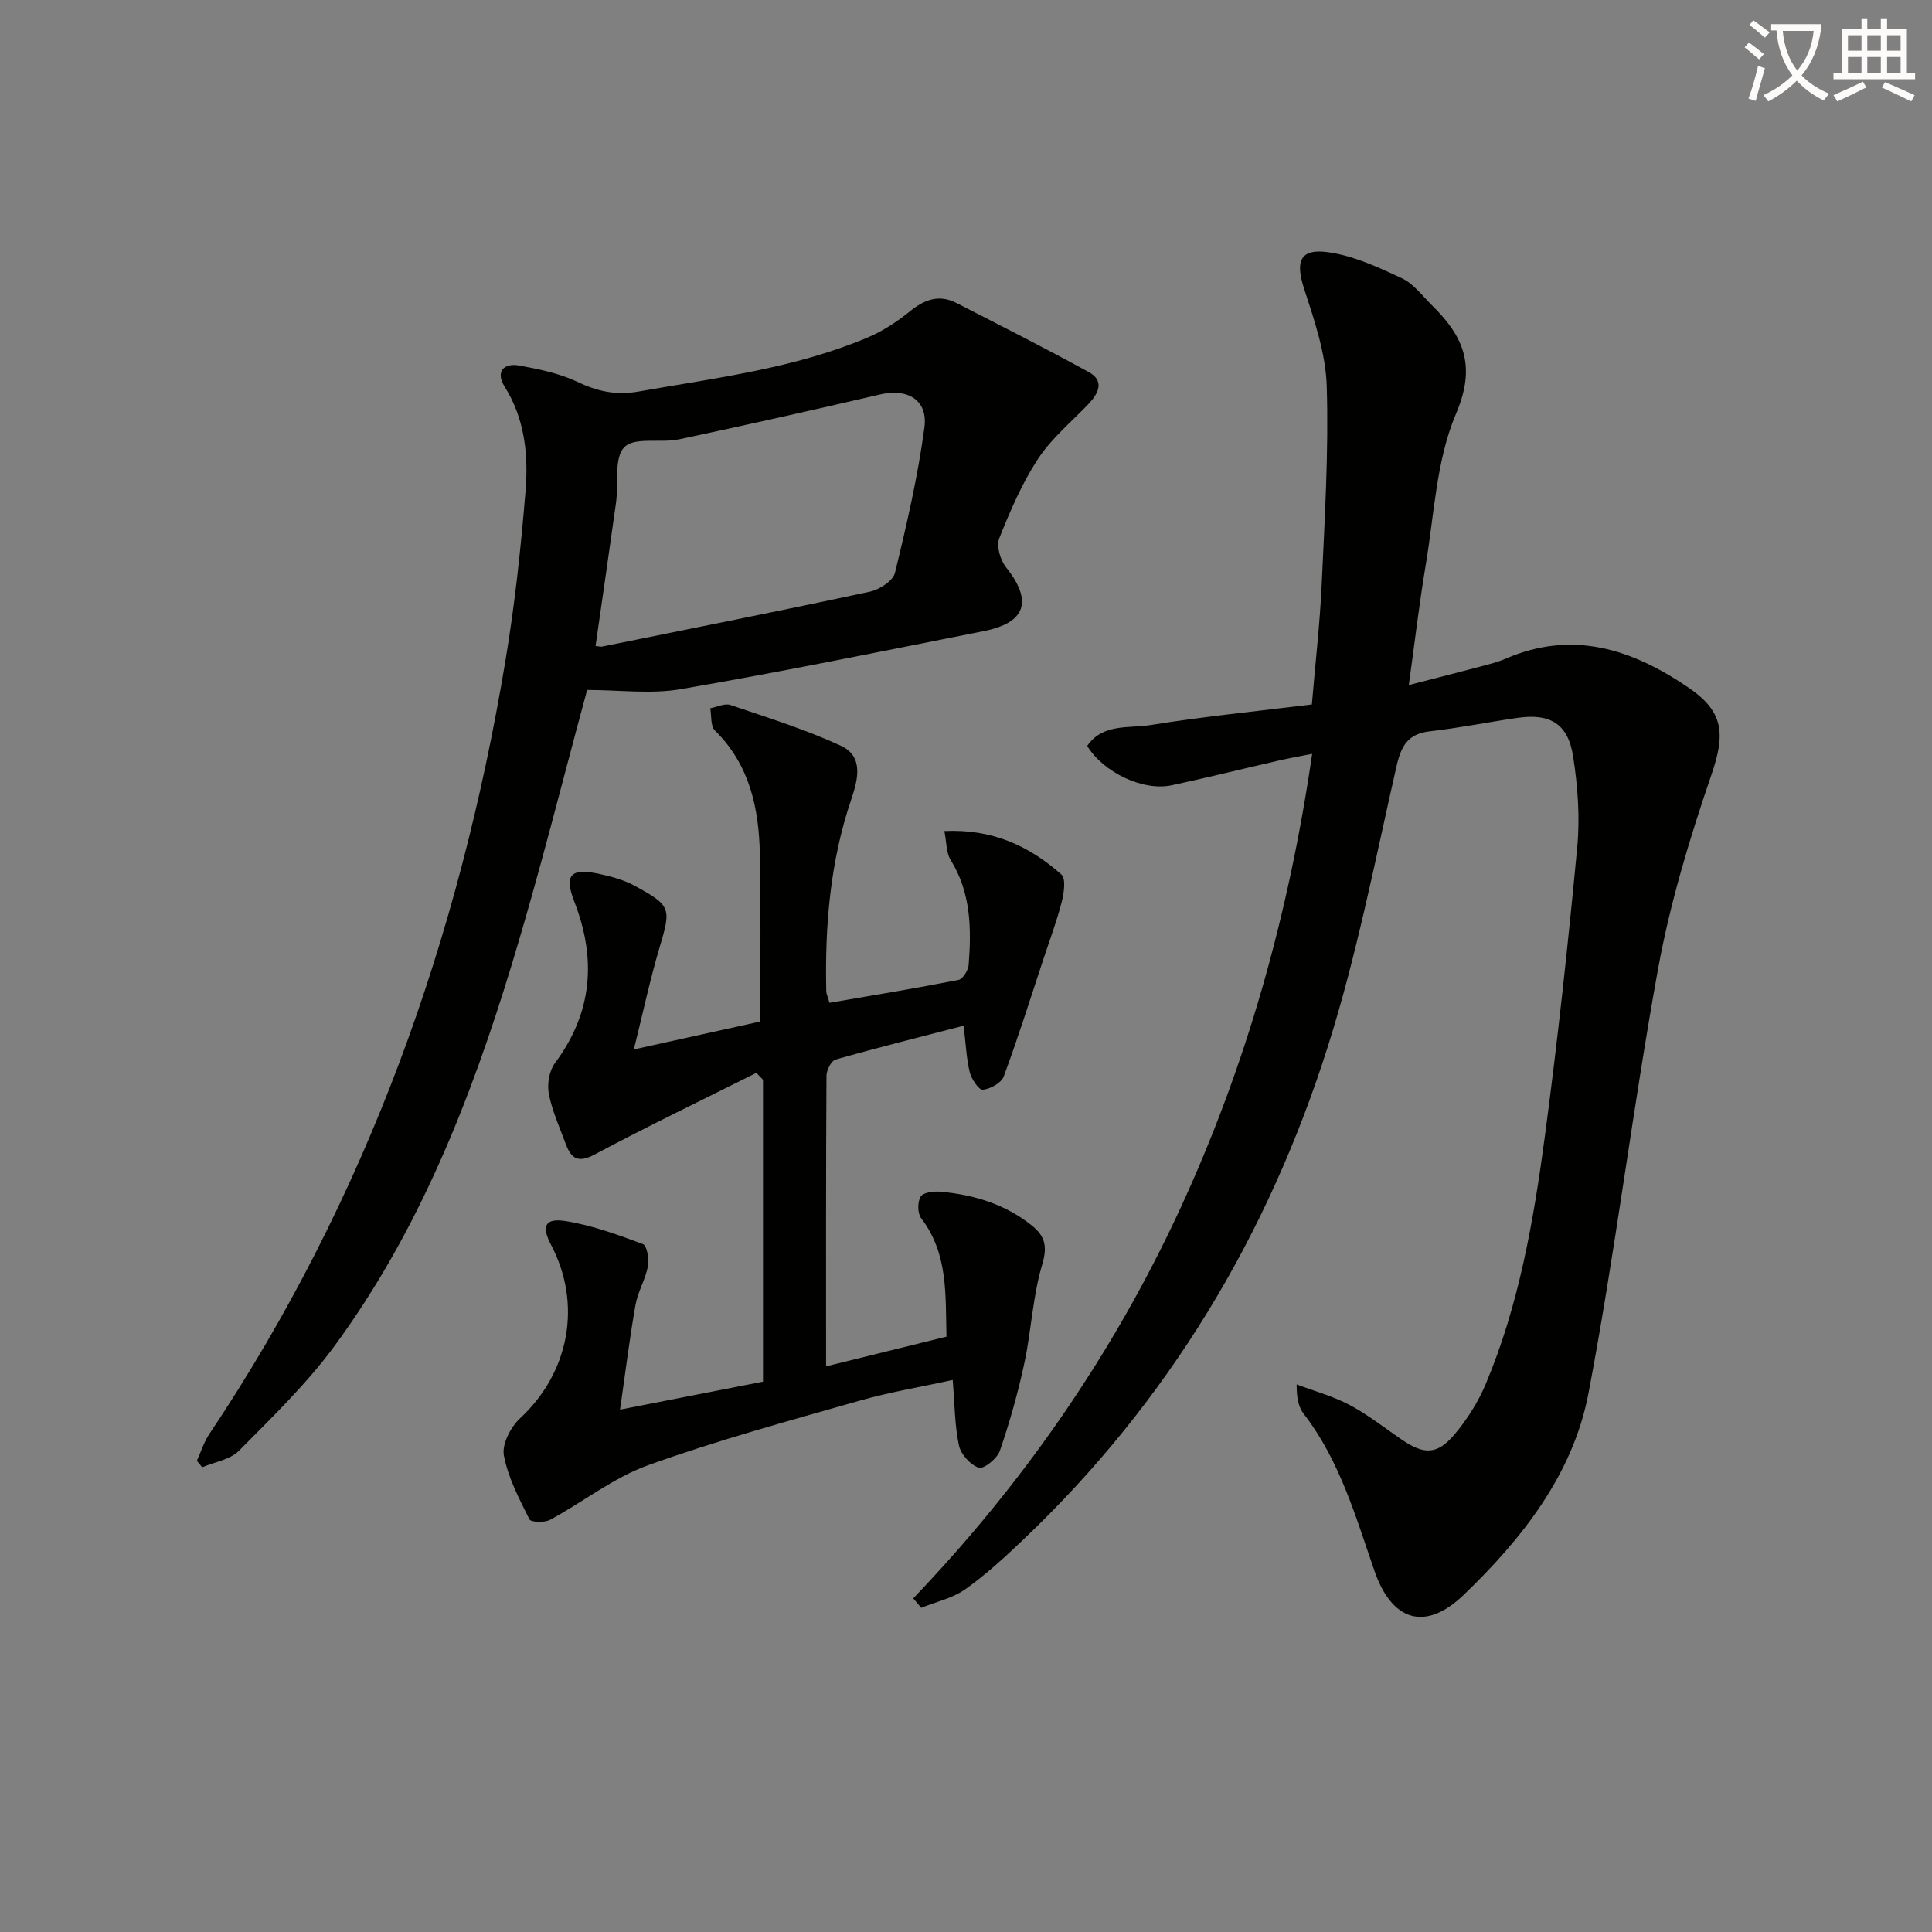
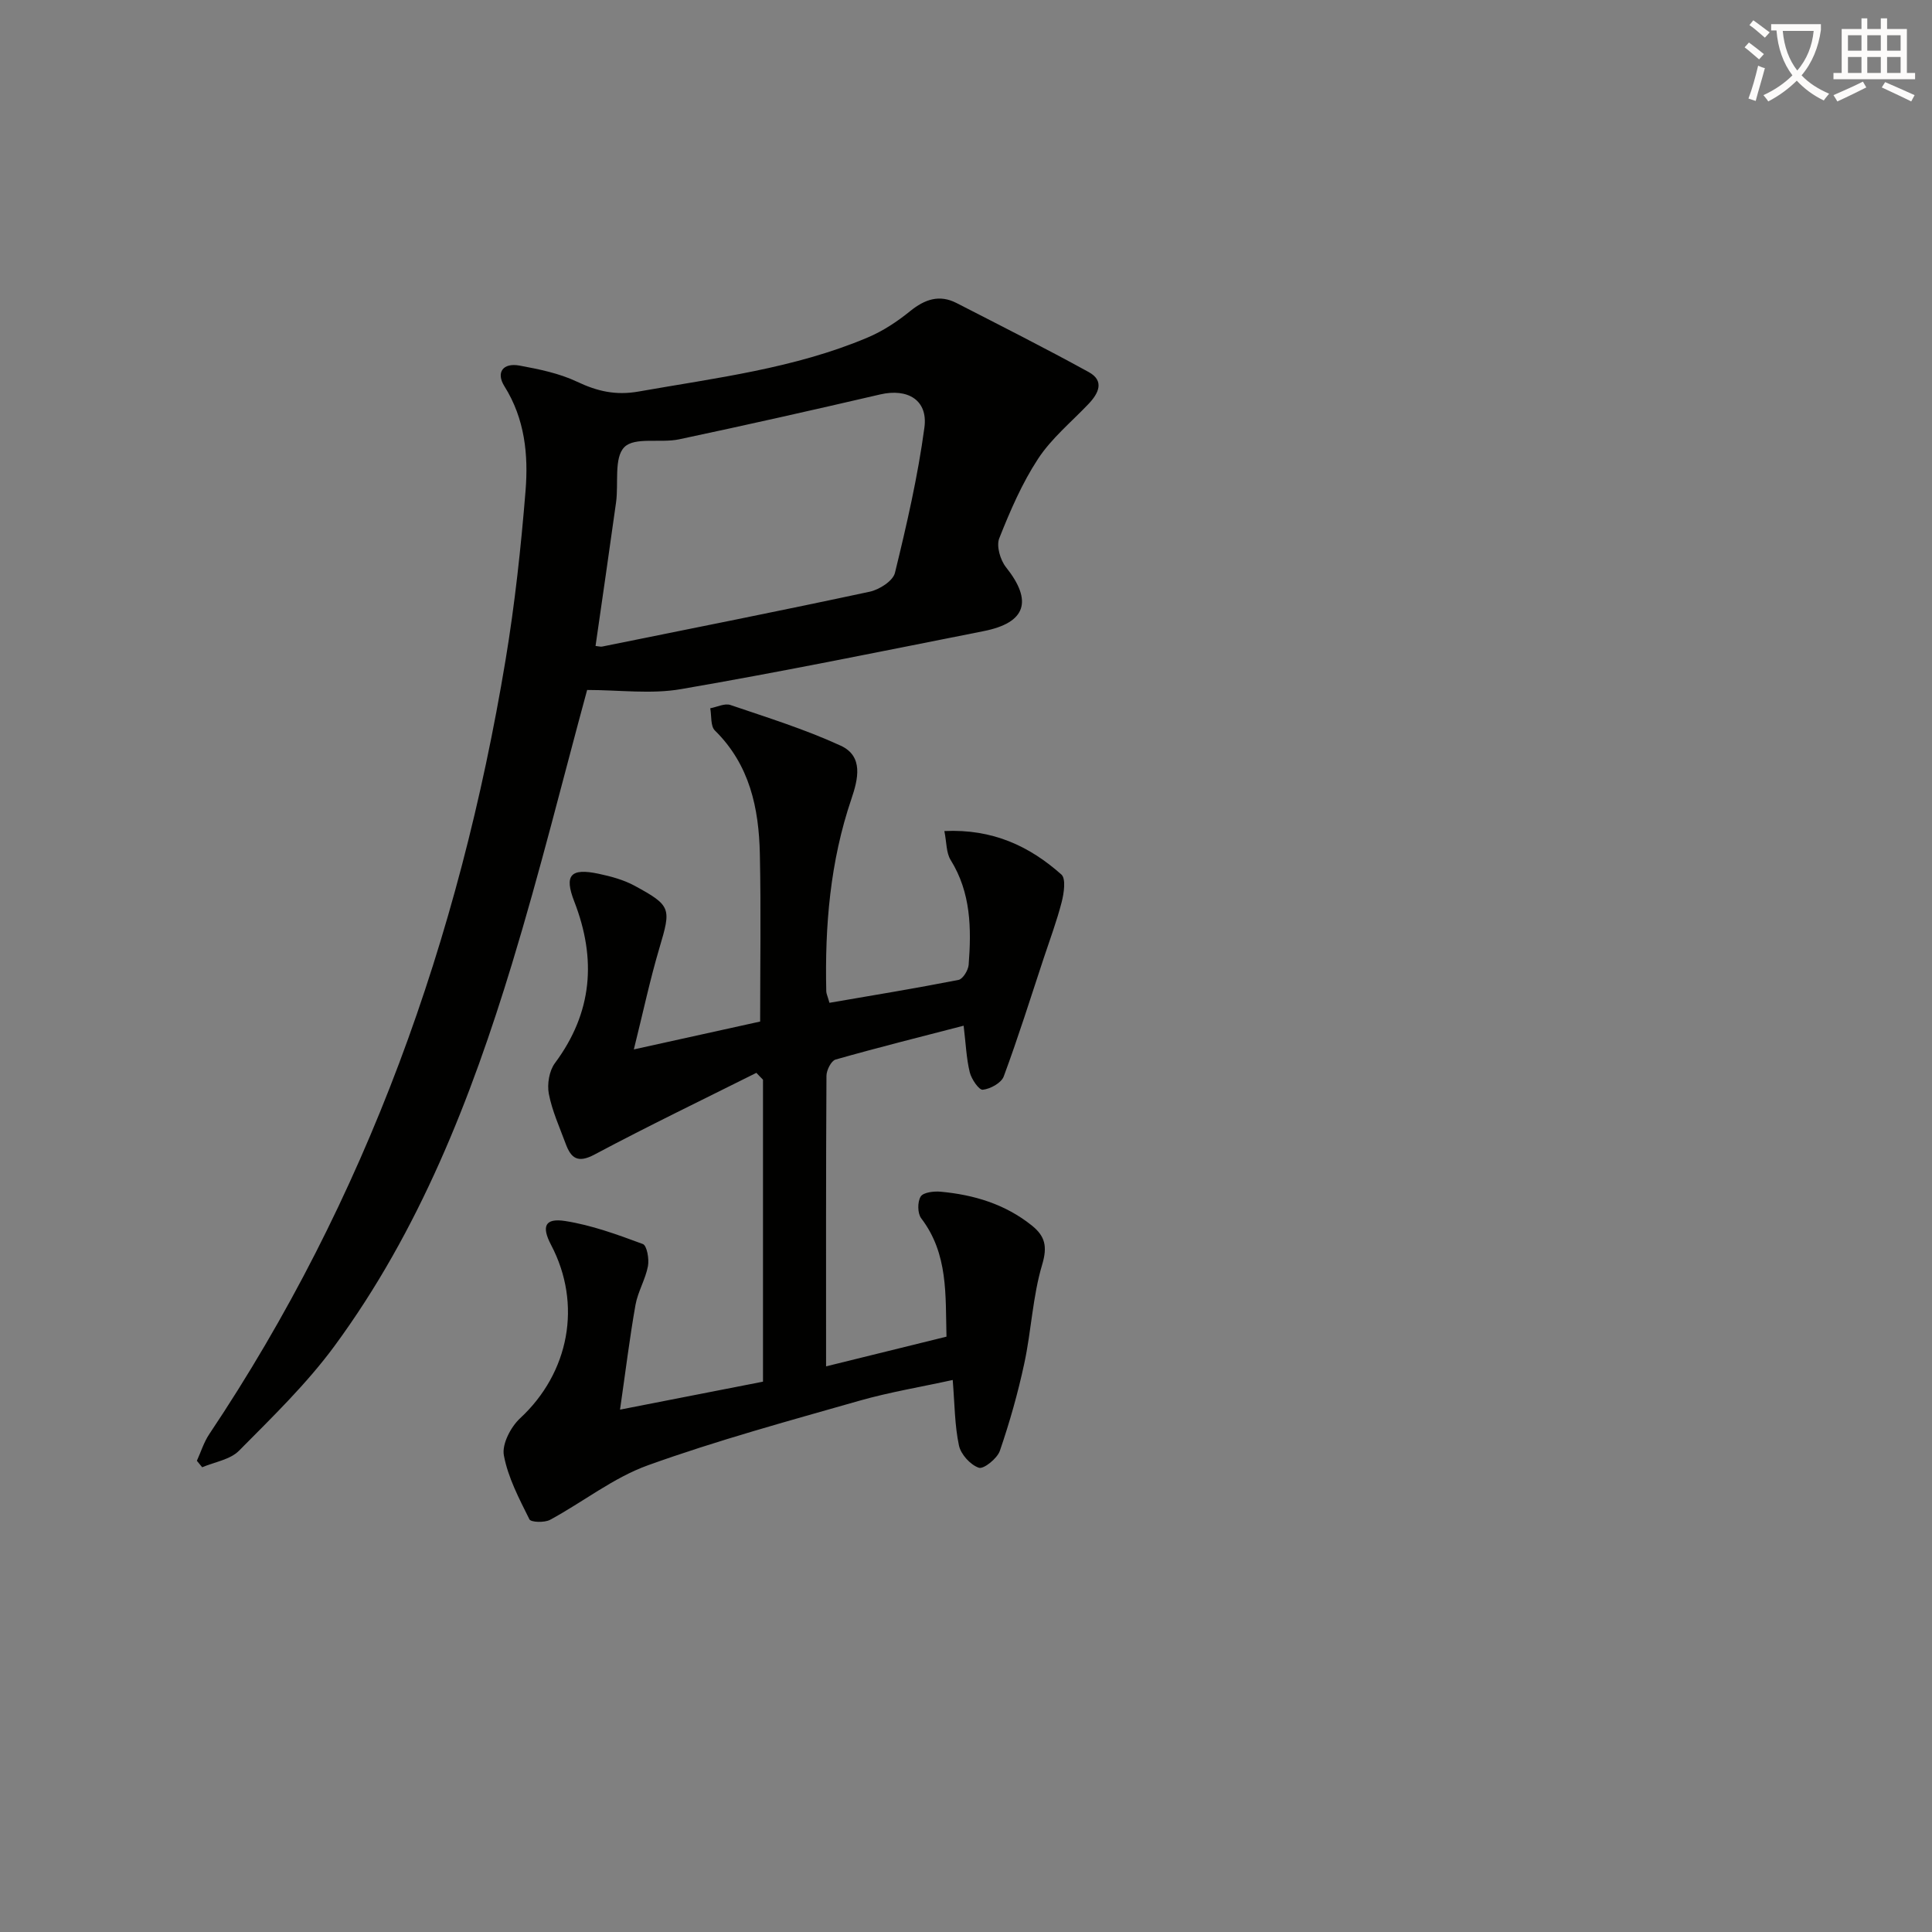
<svg xmlns="http://www.w3.org/2000/svg" enable-background="new 0 0 400 400" viewBox="0 0 400 400">
  <rect x="0" y="0" width="400" height="400" fill="#808080" stroke="none" />
  <path d="m362.1 8.8c1.1.8 2.1 1.6 3.1 2.4l-1 1.1c-1.3-1.1-2.3-2-3-2.5zm1.9 4.8c.5.2.9.4 1.4.5-.6 2.3-1.3 4.5-1.9 6.8l-1.5-.5c.8-2.1 1.4-4.3 2-6.8zm-1-9.4c1.3.9 2.4 1.8 3.4 2.5l-1 1.1c-1.4-1.2-2.4-2.1-3.2-2.6zm3.7 2.2v-1.4h10.3v1.2c-.5 3.6-1.8 6.8-4 9.4 1.5 1.6 3.4 2.8 5.7 3.8-.3.4-.7.8-1.1 1.4-2.3-1.1-4.1-2.5-5.6-4.1-1.6 1.6-3.6 3.1-5.9 4.3-.3-.5-.7-.9-1-1.3 2.4-1.1 4.4-2.5 6-4.1-1.9-2.5-3-5.6-3.3-9.3h-1.1zm8.8 0h-6.4c.3 3.3 1.3 6 3 8.2 2-2.3 3.1-5.1 3.4-8.2z" fill="#fcfbfa" />
  <path d="m385.3 3.8h1.3v2.2h2.8v-2.2h1.3v2.2h4.1v9.1h1.7v1.3h-16.9v-1.3h1.7v-9.1h4.1v-2.2zm.4 13.1.7 1.2c-1.8.9-3.8 1.9-6 2.9-.2-.4-.5-.8-.8-1.3 2.3-1 4.3-1.9 6.1-2.8zm-3.1-6.4h2.8v-3.2h-2.8zm0 4.6h2.8v-3.3h-2.8zm4-4.6h2.8v-3.2h-2.8zm0 4.6h2.8v-3.3h-2.8zm3.7 1.9c2.1.9 4.1 1.8 6.1 2.7l-.7 1.3c-2.2-1.1-4.2-2-6.1-2.9zm3.2-9.7h-2.8v3.2h2.8zm-2.8 7.8h2.8v-3.3h-2.8z" fill="#fcfbfa" />
  <g fill="#010100">
-     <path d="m189.08 330.92c22.79-23.83 41.29-50.52 55.1-80.31 13.86-29.89 22.65-61.26 27.49-94.54-2.48.5-4.65.88-6.8 1.37-7.43 1.7-14.83 3.54-22.27 5.14-5.9 1.27-14.12-2.62-17.51-8.14 3.23-4.72 8.63-3.6 13.09-4.32 10.96-1.77 22.04-2.86 33.43-4.27.71-8.49 1.66-16.71 2.04-24.96.62-13.63 1.45-27.28 1.04-40.9-.2-6.77-2.54-13.61-4.67-20.16-1.88-5.75-.9-8.45 5.05-7.6 5.23.75 10.33 3.11 15.19 5.39 2.44 1.15 4.26 3.67 6.27 5.65 6.46 6.35 9.16 12.45 4.95 22.32-4.12 9.65-4.53 20.92-6.32 31.52-1.32 7.83-2.23 15.73-3.48 24.72 5.47-1.41 10.18-2.59 14.87-3.84 1.76-.47 3.55-.91 5.21-1.63 13.92-6.01 26.25-1.92 37.89 6.05 7.35 5.03 7.53 9.67 4.68 18-4.49 13.12-8.56 26.54-11.04 40.16-5.32 29.21-8.86 58.76-14.42 87.92-3.19 16.74-13.76 30.13-25.86 41.74-7.96 7.64-14.85 5.37-18.43-4.96-3.91-11.28-7.17-22.85-14.65-32.54-1.06-1.37-1.49-3.22-1.47-6.1 3.69 1.4 7.57 2.45 11.03 4.29 3.79 2.02 7.21 4.75 10.78 7.18 4.57 3.1 7.28 3.12 10.85-1.09 2.64-3.12 4.93-6.76 6.51-10.52 6.87-16.36 9.88-33.74 12.21-51.18 2.66-19.92 4.82-39.91 6.71-59.91.59-6.21.11-12.64-.86-18.83-1.04-6.72-4.76-8.91-11.46-7.95-6.07.87-12.1 2.1-18.19 2.79-4.6.52-5.95 3.05-6.92 7.29-4.41 19.38-8.19 38.99-14.18 57.89-12.39 39.15-33.04 73.58-62.98 102.07-3.85 3.67-7.79 7.32-12.11 10.38-2.63 1.86-6.06 2.6-9.13 3.84-.56-.66-1.1-1.31-1.64-1.96z" />
    <path d="m121.56 142.85c-4.98 18.28-9.75 37.62-15.54 56.64-8.54 28.07-19.22 55.32-36.77 79.19-5.77 7.84-12.89 14.73-19.77 21.68-1.83 1.85-5.04 2.32-7.62 3.42-.37-.45-.73-.89-1.1-1.34.84-1.84 1.44-3.83 2.55-5.49 32.63-48.76 51.79-102.68 61.35-160.24 1.93-11.62 3.2-23.37 4.15-35.11.6-7.46-.15-14.9-4.37-21.62-1.81-2.88-.3-4.92 3.13-4.29 4.05.75 8.23 1.6 11.9 3.34 4.2 1.99 8.01 2.87 12.76 2.03 16.02-2.83 32.23-4.77 47.38-11.17 3.16-1.33 6.15-3.3 8.82-5.47 3.03-2.45 6.05-3.51 9.61-1.68 9.16 4.7 18.36 9.34 27.38 14.3 3.29 1.81 2.05 4.39-.06 6.6-3.55 3.73-7.66 7.11-10.44 11.35-3.33 5.08-5.79 10.8-8.04 16.47-.63 1.6.22 4.5 1.41 5.99 5.55 6.97 4.17 11.48-4.65 13.22-20.83 4.13-41.64 8.39-62.56 11.99-6.23 1.1-12.82.19-19.52.19zm1.74-9.11c.7.07 1.04.19 1.34.13 18.49-3.74 37-7.41 55.45-11.37 1.98-.43 4.8-2.23 5.2-3.9 2.43-9.94 4.74-19.96 6.1-30.09.77-5.7-3.49-8.16-9.14-6.85-13.86 3.22-27.74 6.35-41.66 9.3-3.82.81-9.2-.54-11.33 1.62-2.18 2.21-1.17 7.5-1.71 11.42-1.36 9.81-2.8 19.61-4.25 29.74z" />
    <path d="m156.6 222.12c-11.19 5.6-22.48 11.04-33.52 16.92-3.49 1.86-4.87.73-5.97-2.26-1.26-3.41-2.8-6.78-3.48-10.31-.38-2 .07-4.76 1.26-6.36 7.78-10.47 8.64-21.54 4-33.48-2.13-5.47-.73-6.95 5.03-5.73 2.55.54 5.19 1.25 7.46 2.48 7.64 4.15 7.58 4.67 5.15 12.87-1.97 6.63-3.4 13.41-5.3 21.02 9.33-2.06 17.67-3.9 26.15-5.77 0-11.51.19-23.11-.06-34.69-.2-9.49-2.1-18.48-9.31-25.57-.93-.91-.67-3.04-.96-4.6 1.4-.26 2.99-1.08 4.17-.68 7.68 2.61 15.48 5.04 22.83 8.42 4.79 2.2 3.6 6.97 2.22 11.04-4.4 12.94-5.51 26.29-5.2 39.83.01.46.25.92.66 2.37 8.9-1.53 17.84-3 26.72-4.74.9-.18 2.01-2 2.1-3.13.58-7.52.48-14.93-3.73-21.7-.93-1.49-.82-3.63-1.3-5.99 10.01-.47 17.64 3.14 24.23 9 .97.87.53 3.86.06 5.7-1.01 3.94-2.45 7.78-3.73 11.65-2.7 8.17-5.28 16.4-8.27 24.46-.5 1.34-2.76 2.58-4.33 2.75-.79.09-2.35-2.19-2.7-3.61-.7-2.85-.81-5.85-1.27-9.65-8.99 2.33-17.8 4.53-26.52 7.01-.9.26-1.88 2.21-1.88 3.38-.12 19.81-.08 39.63-.08 60.14 8.5-2.1 16.57-4.09 24.93-6.15-.23-8.63.39-17.13-5.23-24.5-.78-1.02-.8-3.41-.11-4.51.54-.87 2.73-1.13 4.13-1 6.89.63 13.35 2.57 18.87 6.99 2.74 2.2 3.28 4.31 2.15 8.11-1.97 6.59-2.24 13.67-3.7 20.44-1.31 6.12-3.03 12.19-5.06 18.11-.55 1.59-3.36 3.84-4.35 3.5-1.75-.59-3.73-2.77-4.12-4.61-.89-4.18-.88-8.55-1.29-13.56-6.56 1.44-13.05 2.51-19.34 4.3-14.67 4.19-29.42 8.2-43.76 13.36-7.17 2.58-13.45 7.61-20.26 11.29-1.14.62-3.97.53-4.28-.1-2.12-4.27-4.44-8.65-5.29-13.25-.43-2.32 1.43-5.88 3.37-7.68 10.15-9.41 12.88-23.58 6.4-35.89-2.01-3.83-1.29-5.6 2.94-4.94 5.48.86 10.83 2.82 16.06 4.76.85.31 1.34 3.11 1.06 4.59-.52 2.74-2.09 5.28-2.58 8.02-1.21 6.83-2.05 13.73-3.2 21.68 10.19-1.99 19.78-3.87 29.6-5.79 0-10.94 0-21.25 0-31.56 0-10.32 0-20.64 0-30.96-.48-.47-.92-.95-1.37-1.42z" />
  </g>
</svg>